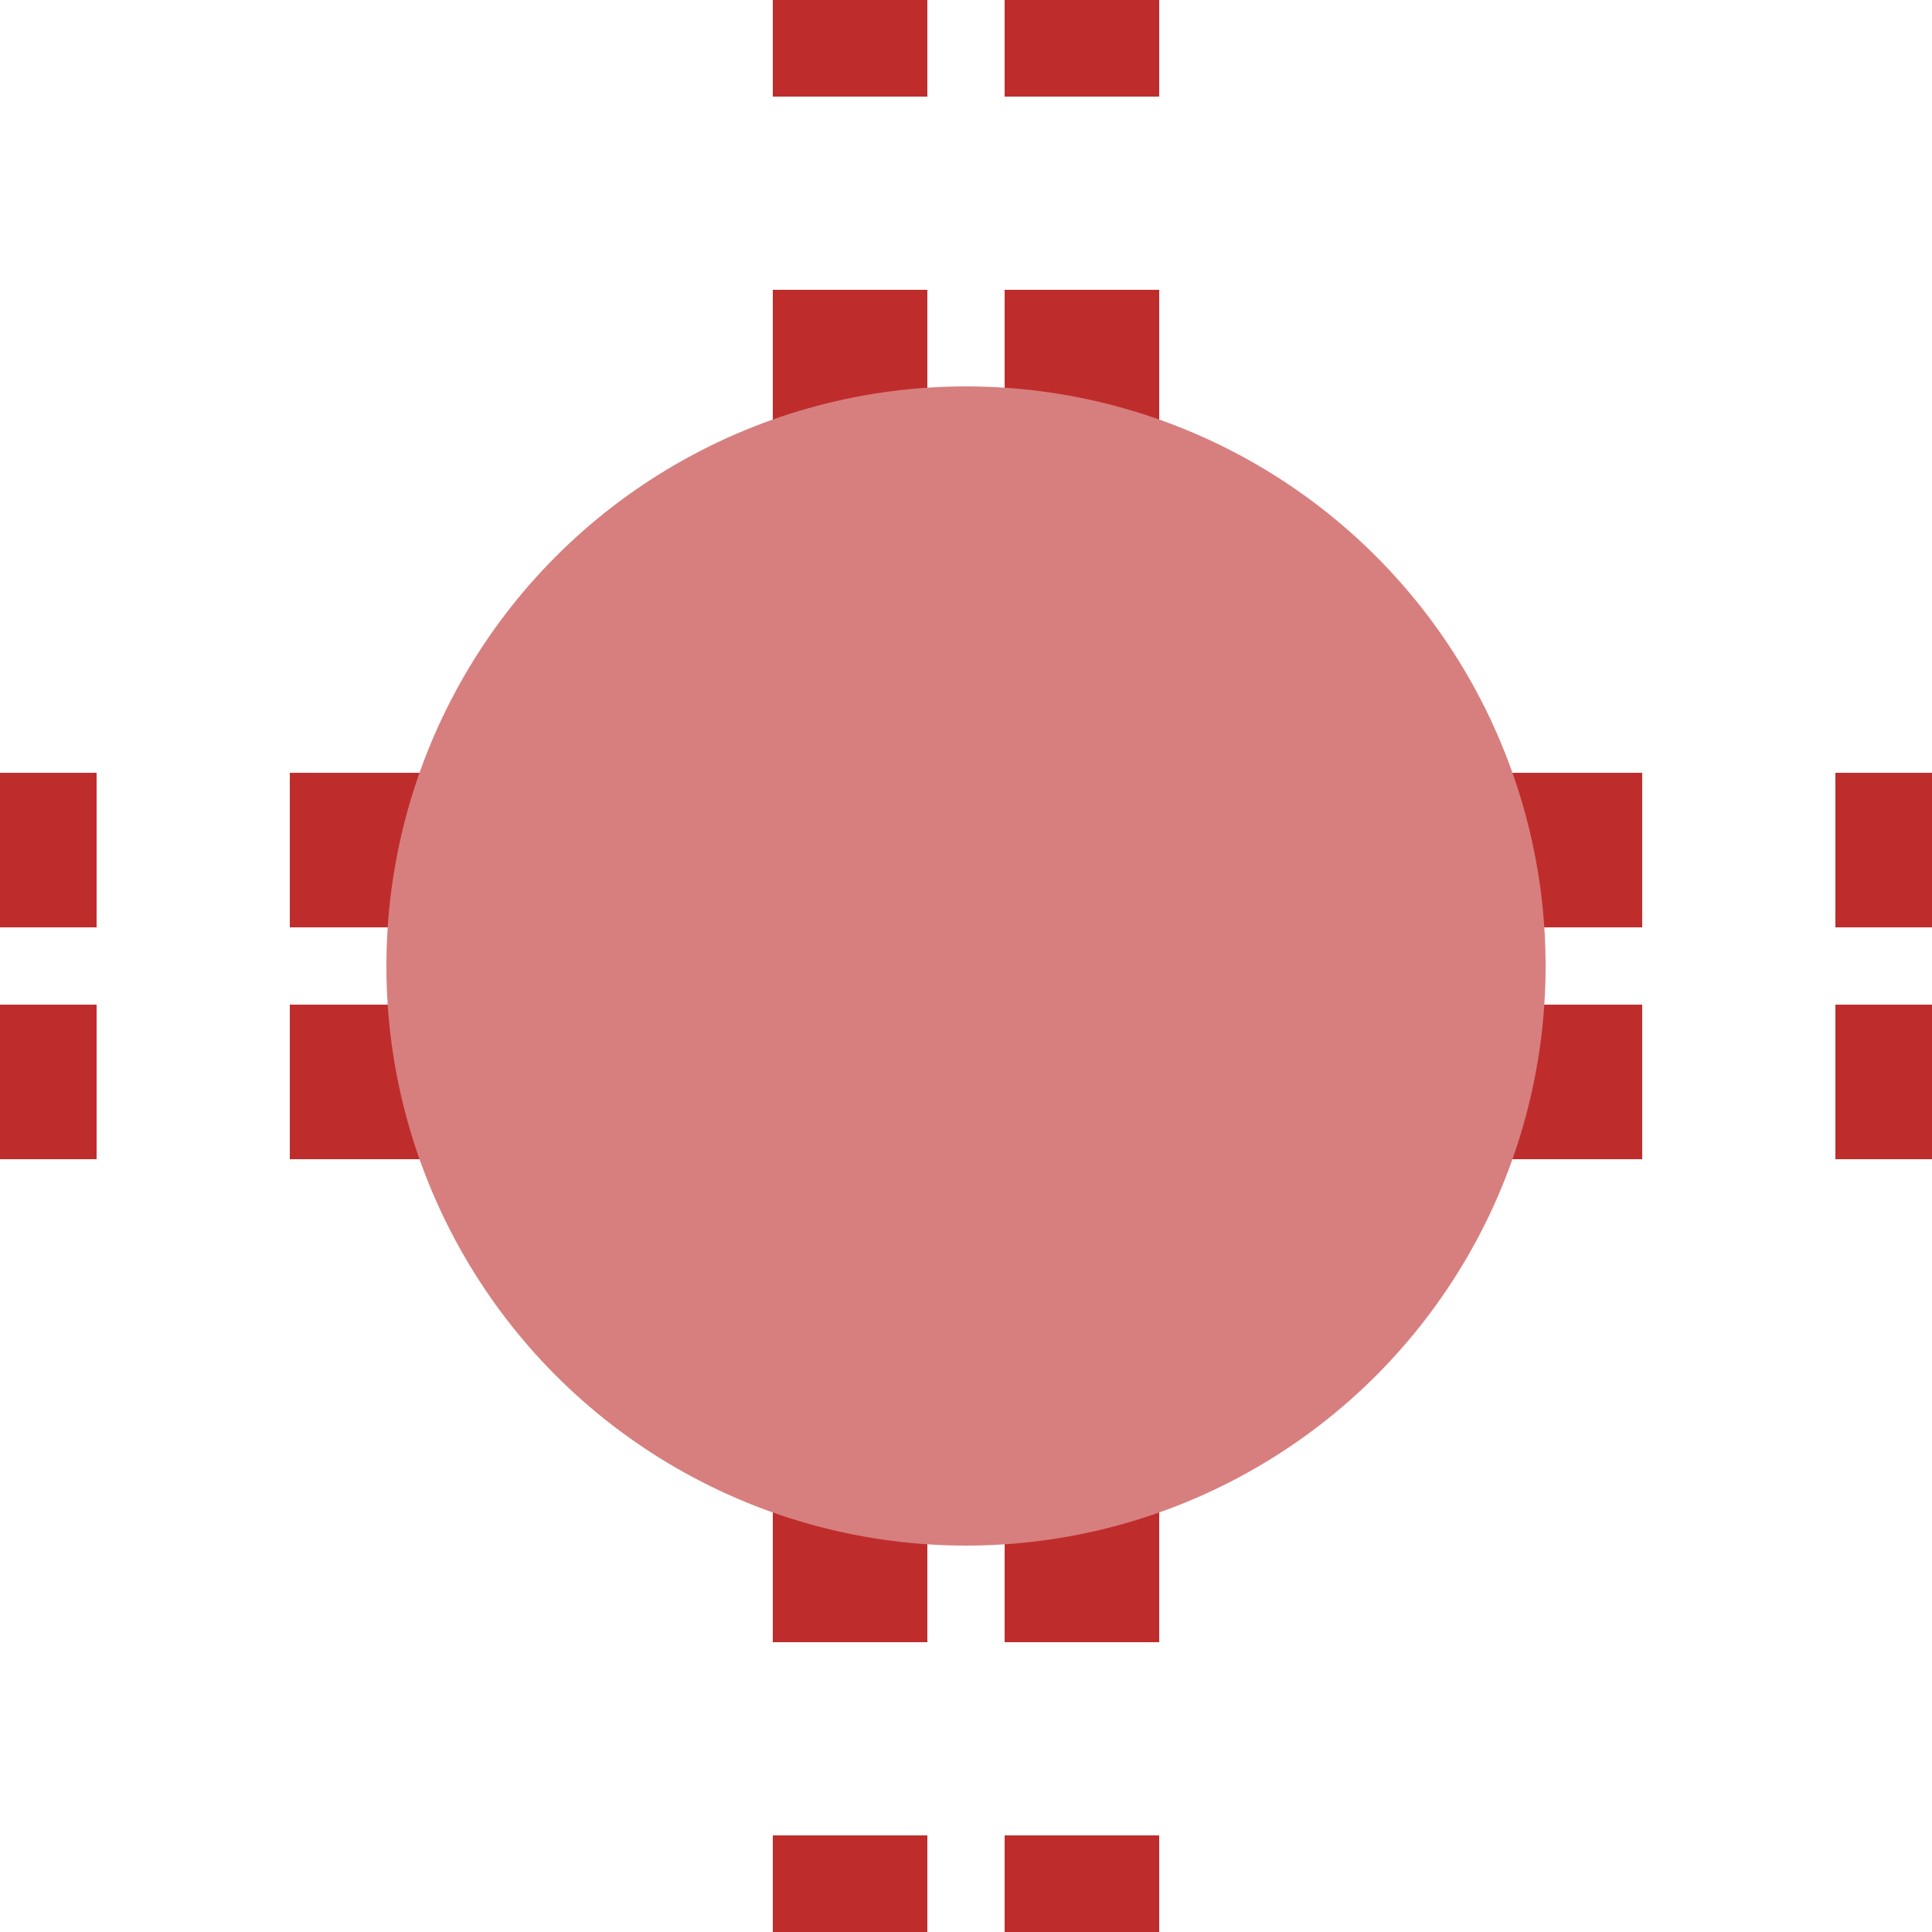
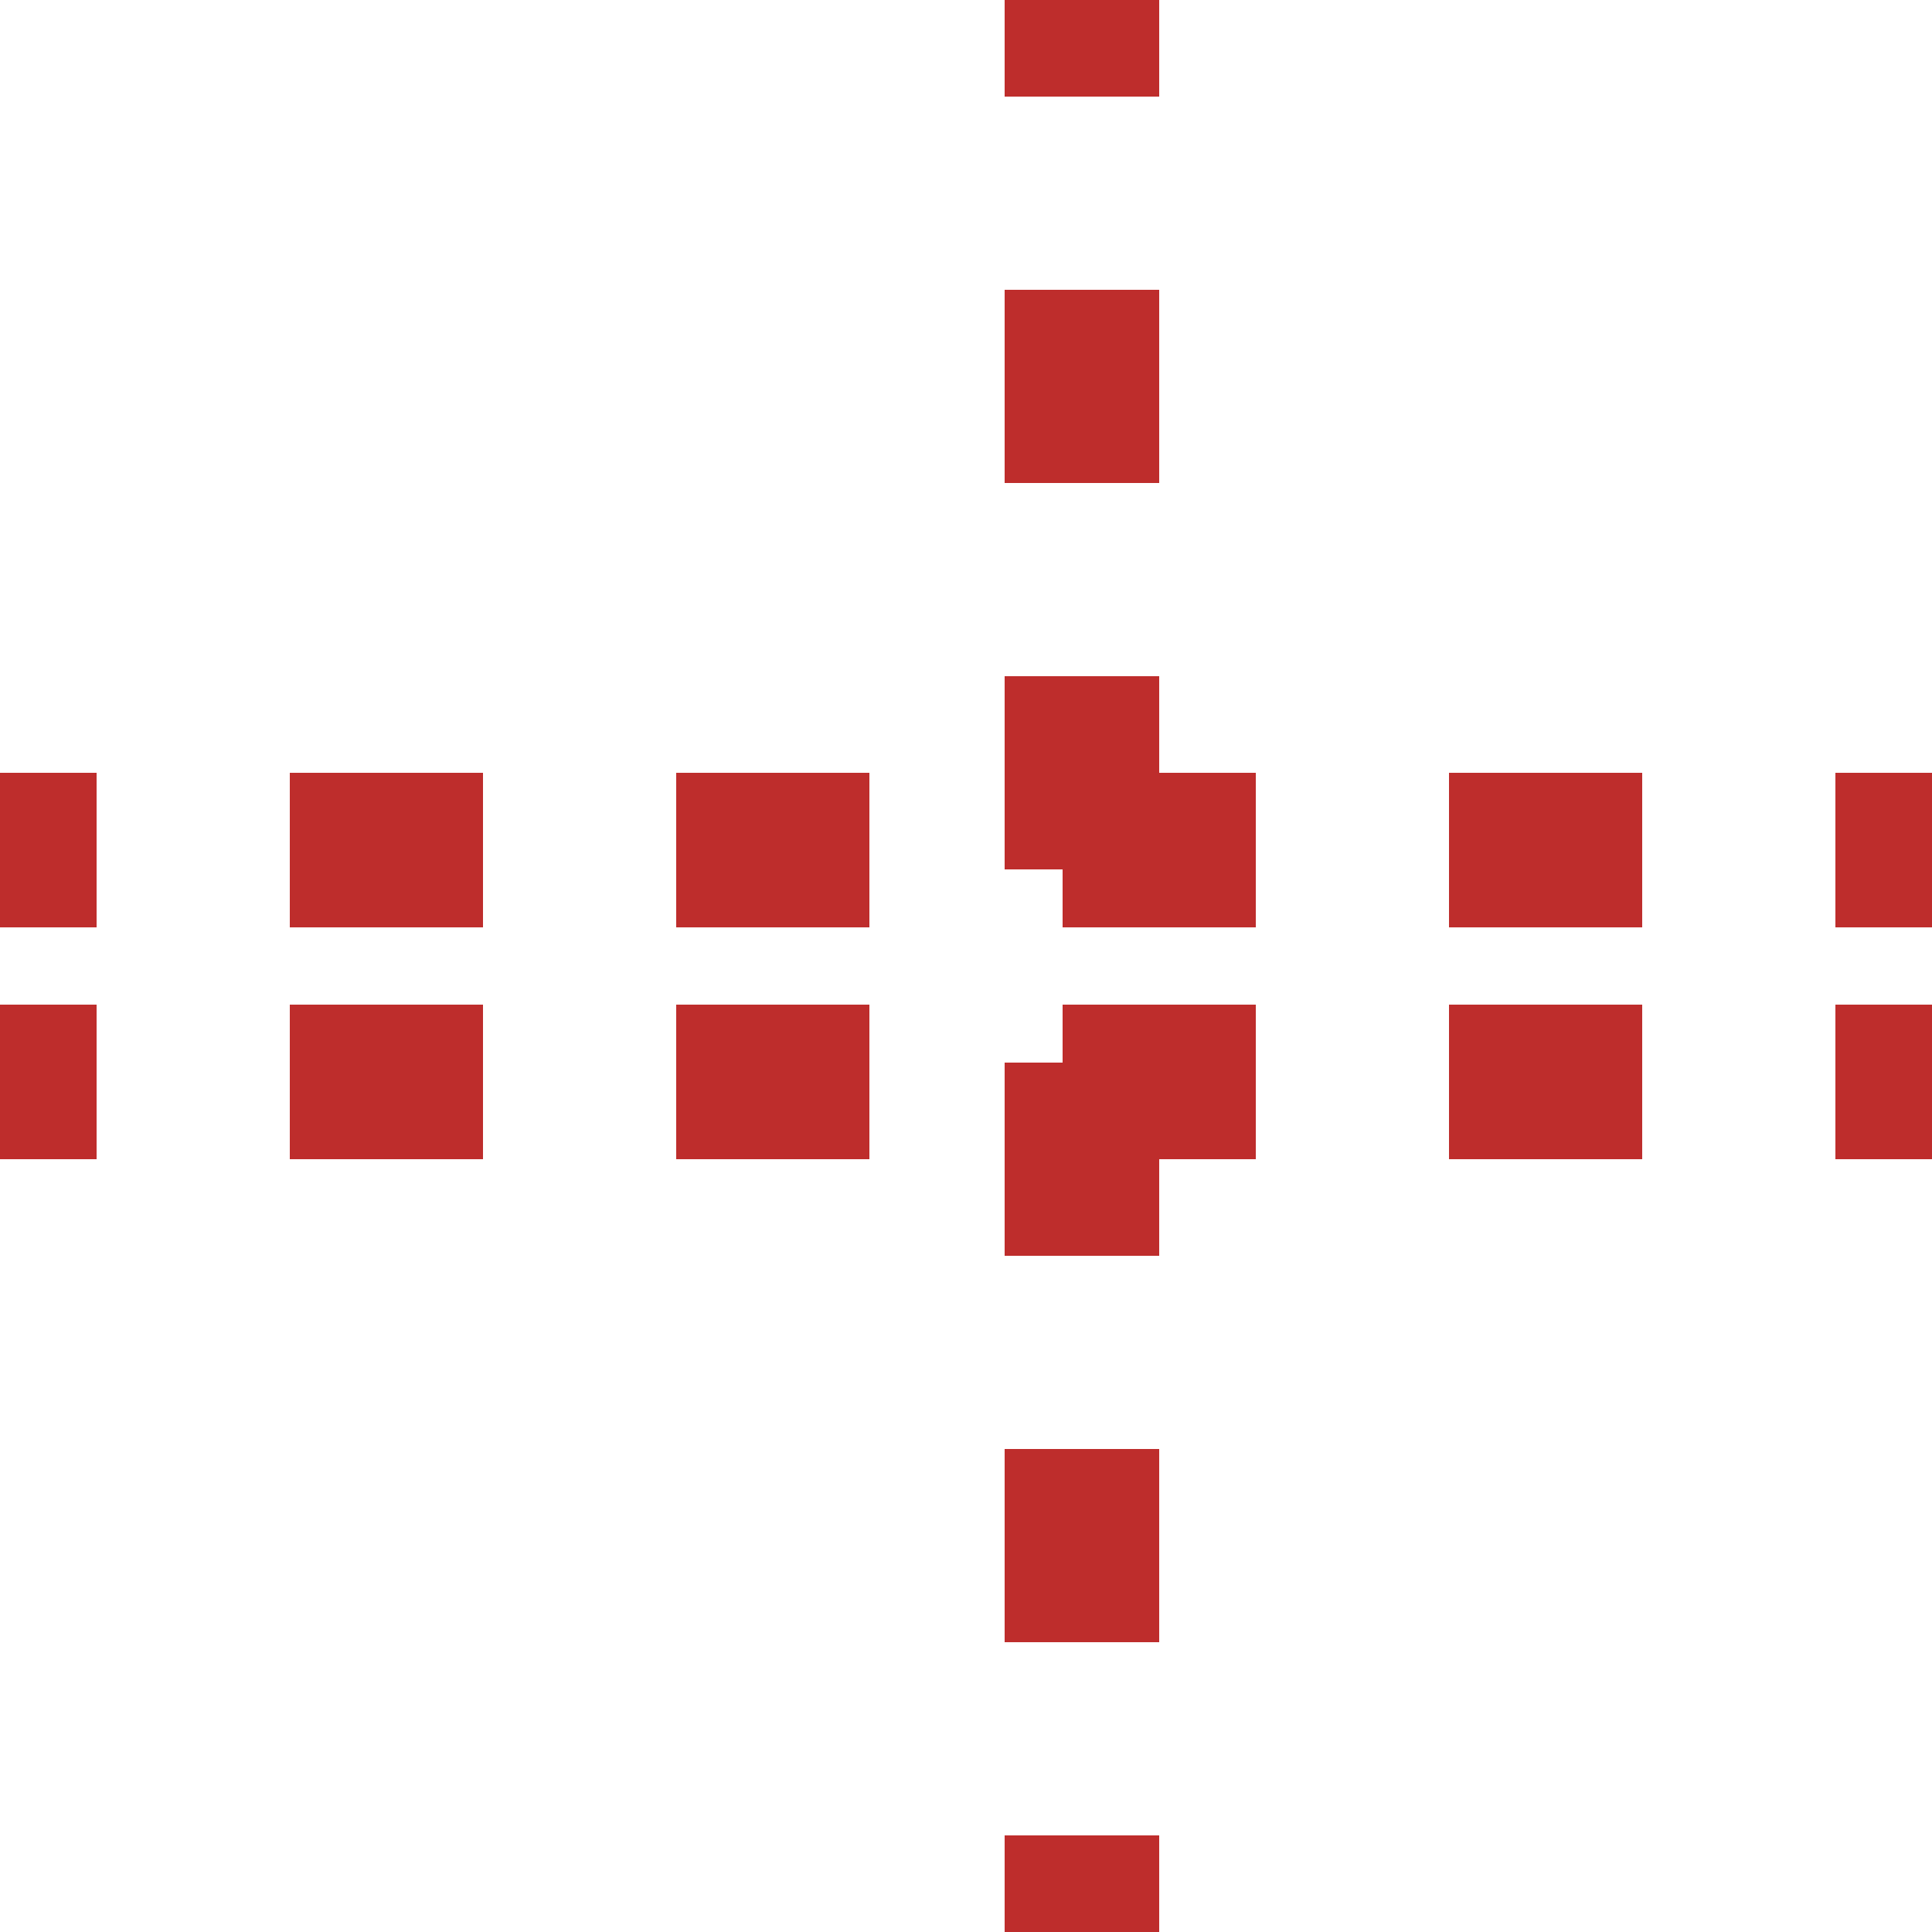
<svg xmlns="http://www.w3.org/2000/svg" width="500" height="500" viewBox="0 0 500 500">
  <title>Turmbahnhof</title>
  <g stroke="none" fill="none">
    <path d="M 0,220 L 500,220" style="stroke:#be2d2c;stroke-width:40;stroke-dasharray:50;stroke-dashoffset:25;" />
    <path d="M 0,280 L 500,280" style="stroke:#be2d2c;stroke-width:40;stroke-dasharray:50;stroke-dashoffset:25;" />
-     <path d="M 220,0 L 220,500" style="stroke:#be2d2c;stroke-width:40;stroke-dasharray:50;stroke-dashoffset:25;" />
    <path d="M 280,0 L 280,500" style="stroke:#be2d2c;stroke-width:40;stroke-dasharray:50;stroke-dashoffset:25;" />
-     <circle cx="250" cy="250" r="150" fill="#d77f7e" />
  </g>
</svg>